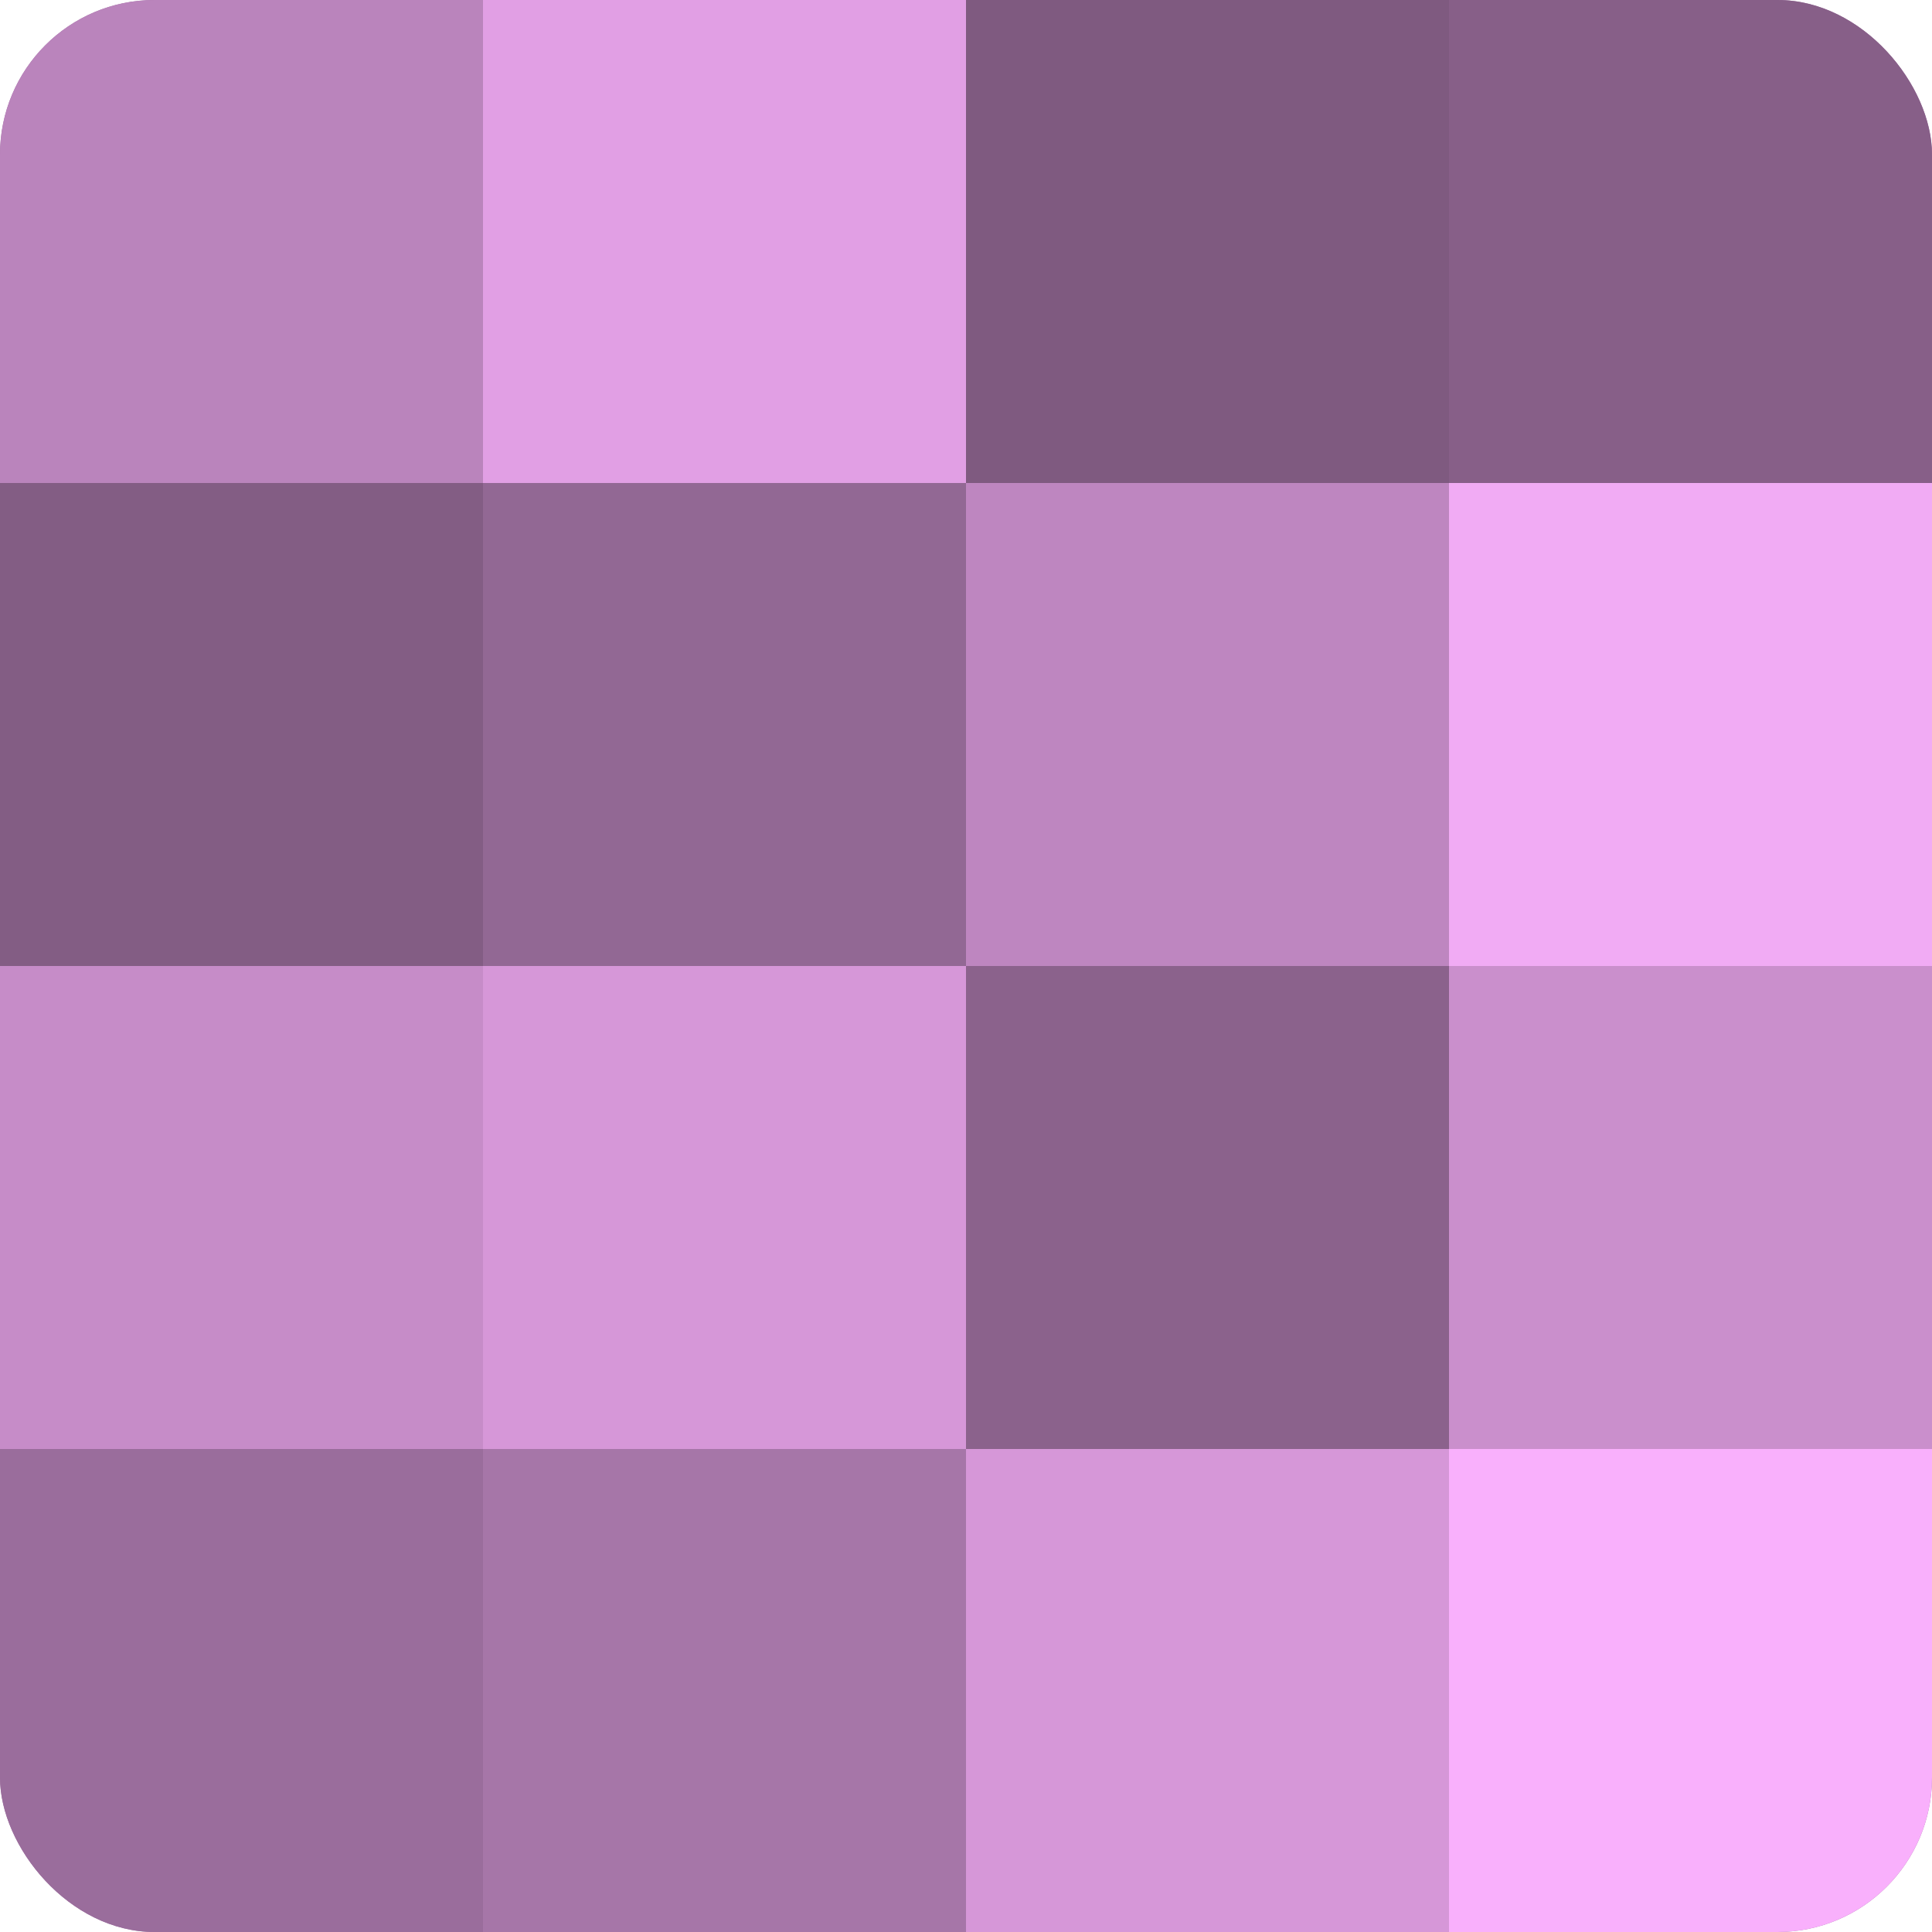
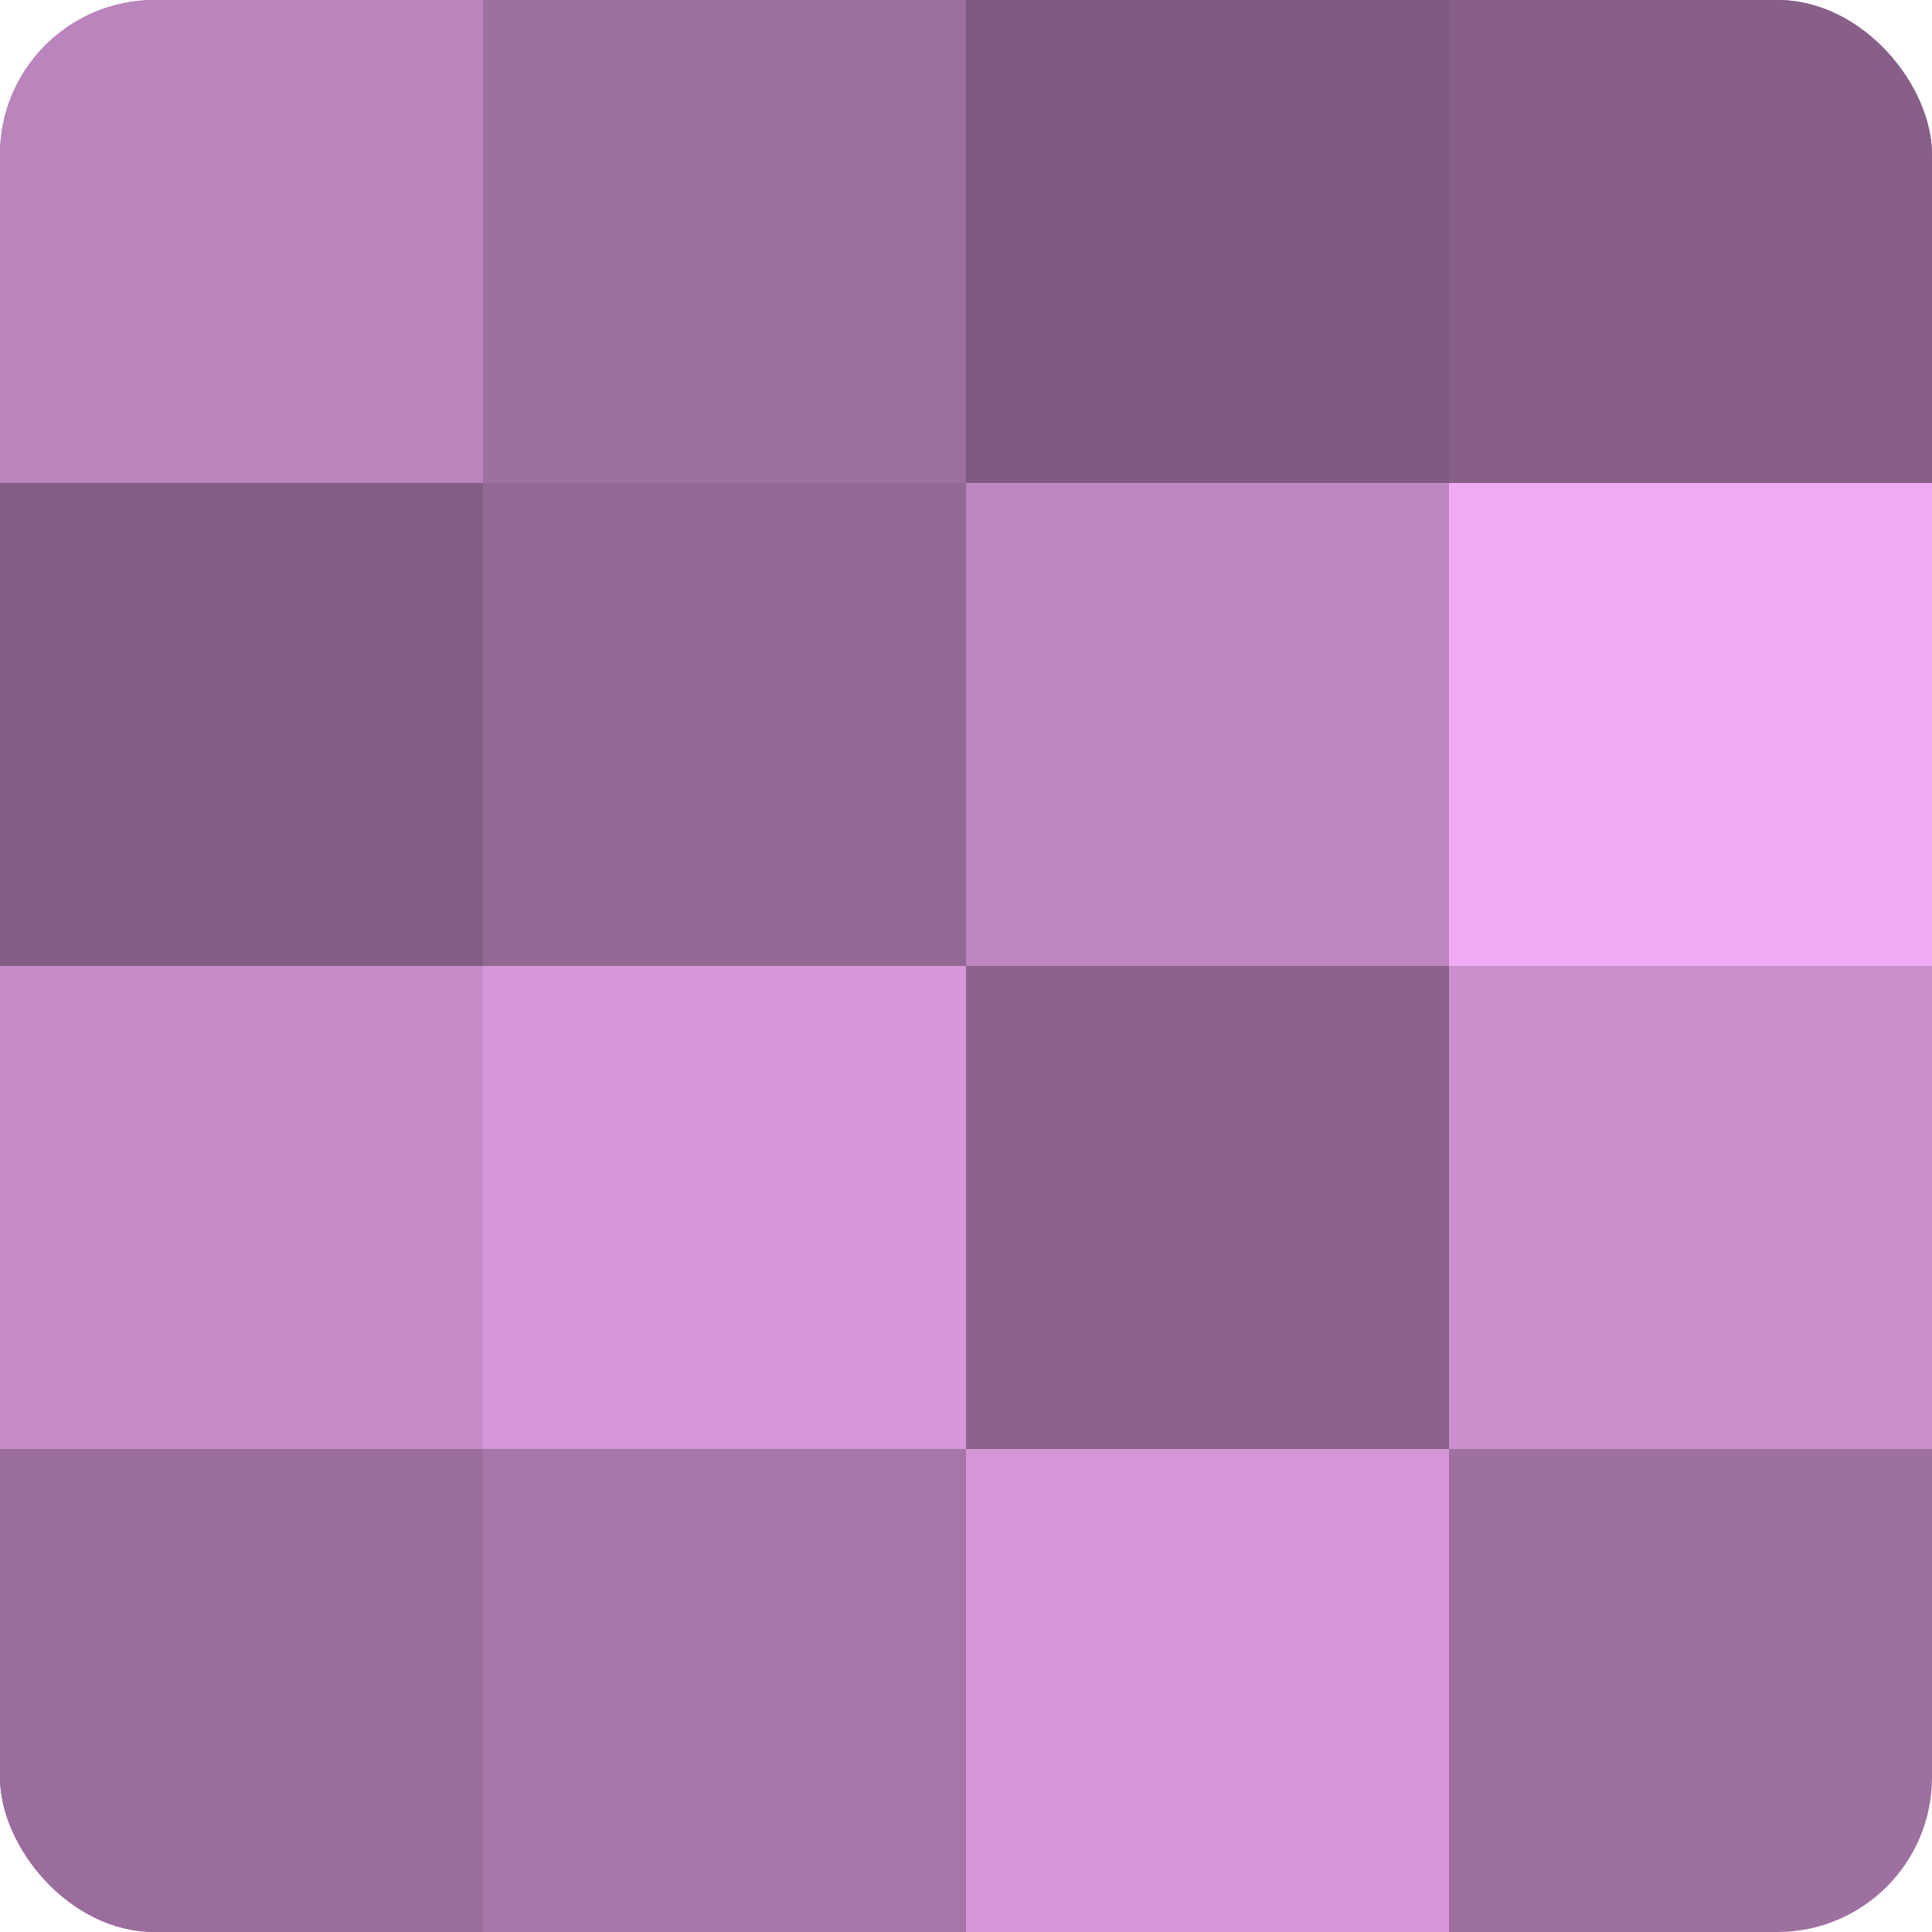
<svg xmlns="http://www.w3.org/2000/svg" width="60" height="60" viewBox="0 0 100 100" preserveAspectRatio="xMidYMid meet">
  <defs>
    <clipPath id="c" width="100" height="100">
      <rect width="100" height="100" rx="8" ry="8" />
    </clipPath>
  </defs>
  <g clip-path="url(#c)">
    <rect width="100" height="100" fill="#9e70a0" />
    <rect width="25" height="25" fill="#ba84bc" />
    <rect y="25" width="25" height="25" fill="#835d84" />
    <rect y="50" width="25" height="25" fill="#c68cc8" />
    <rect y="75" width="25" height="25" fill="#9a6d9c" />
-     <rect x="25" width="25" height="25" fill="#e19fe4" />
    <rect x="25" y="25" width="25" height="25" fill="#926894" />
    <rect x="25" y="50" width="25" height="25" fill="#d697d8" />
    <rect x="25" y="75" width="25" height="25" fill="#a676a8" />
    <rect x="50" width="25" height="25" fill="#7f5a80" />
    <rect x="50" y="25" width="25" height="25" fill="#be86c0" />
    <rect x="50" y="50" width="25" height="25" fill="#8b628c" />
    <rect x="50" y="75" width="25" height="25" fill="#d697d8" />
    <rect x="75" width="25" height="25" fill="#875f88" />
    <rect x="75" y="25" width="25" height="25" fill="#f1abf4" />
    <rect x="75" y="50" width="25" height="25" fill="#ca8fcc" />
-     <rect x="75" y="75" width="25" height="25" fill="#f9b0fc" />
  </g>
</svg>